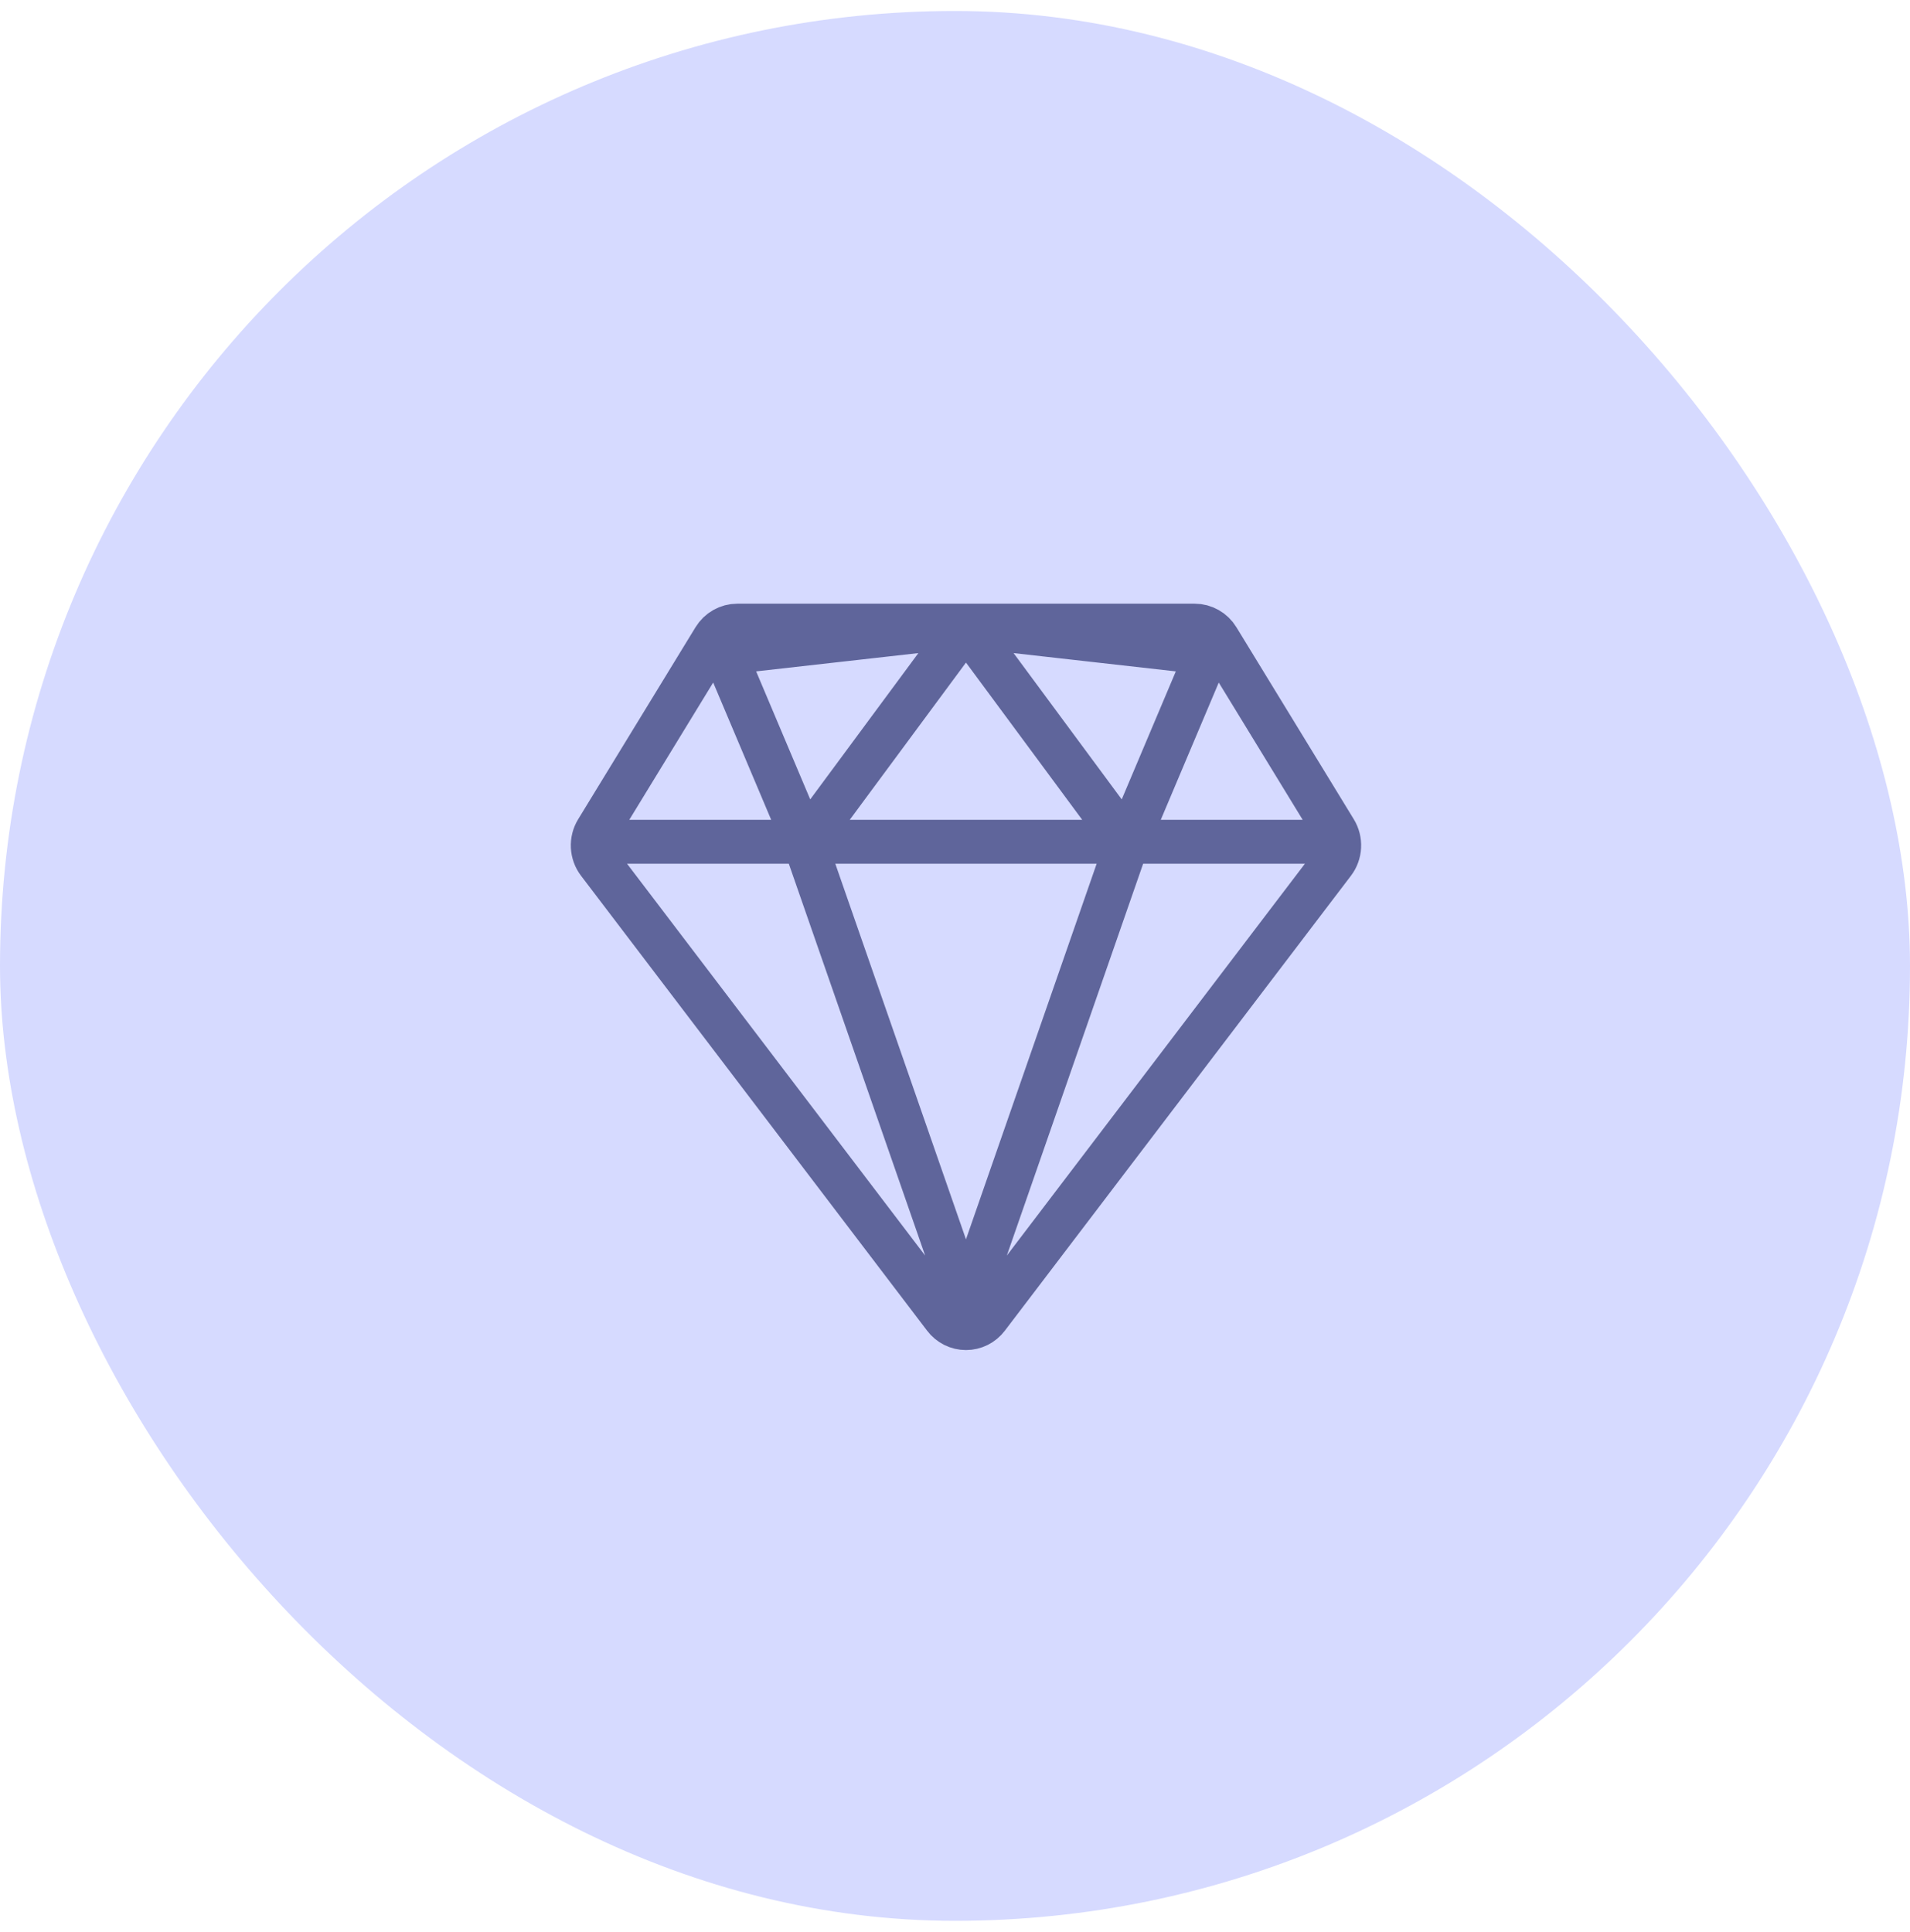
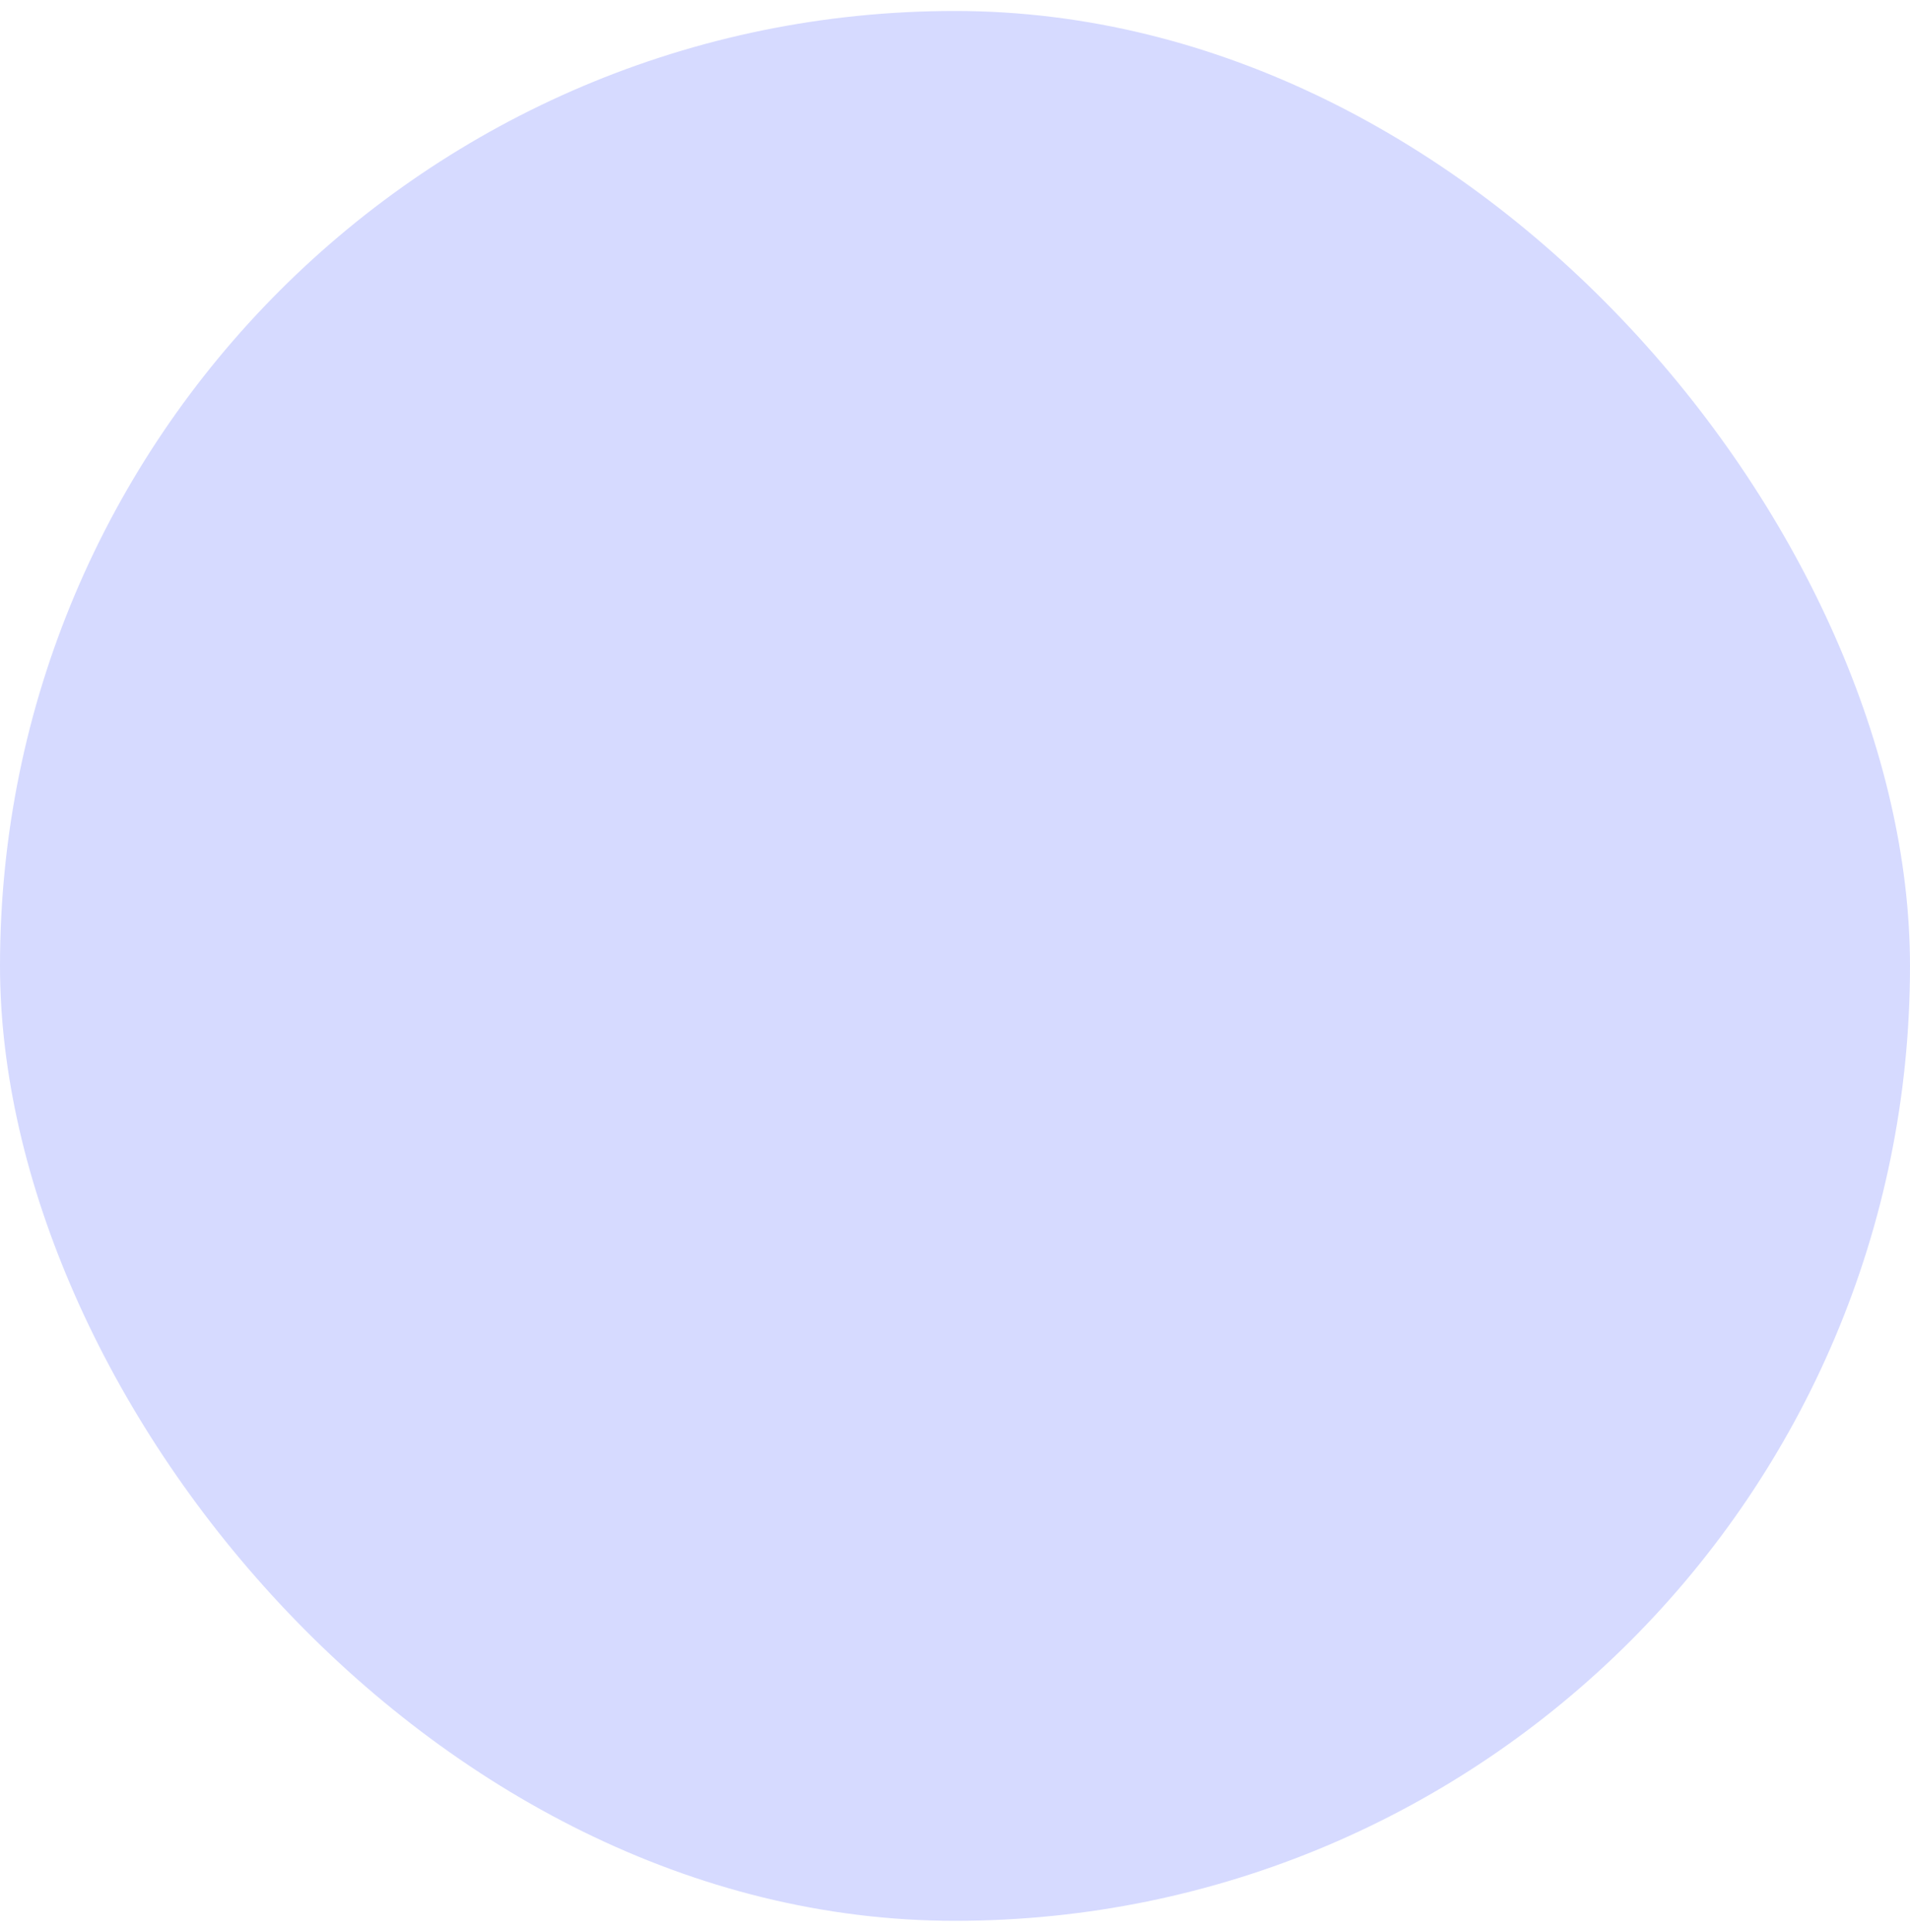
<svg xmlns="http://www.w3.org/2000/svg" width="87" height="88" viewBox="0 0 87 88" fill="none">
  <rect y="0.5" width="87" height="87" rx="43.5" fill="#D6DAFF" />
-   <path d="M28.214 38.346H59.786M51.333 38.42L55 29.74L44 28.5M51.333 38.42L44 28.5M51.333 38.42L44 59.5L36.667 38.42M44 28.5L36.667 38.42M44 28.5L33 29.74L36.667 38.42M27.259 39.285L43.026 60.013C43.141 60.165 43.288 60.287 43.457 60.372C43.626 60.456 43.812 60.5 44 60.5C44.188 60.5 44.374 60.456 44.543 60.372C44.712 60.287 44.859 60.165 44.974 60.013L60.741 39.285C60.896 39.081 60.986 38.833 60.998 38.576C61.011 38.318 60.947 38.062 60.813 37.843L55.464 29.093C55.354 28.912 55.2 28.762 55.017 28.659C54.834 28.555 54.628 28.5 54.418 28.5H33.582C33.372 28.5 33.166 28.555 32.983 28.659C32.8 28.762 32.646 28.912 32.535 29.093L27.187 37.843C27.053 38.062 26.989 38.318 27.002 38.576C27.015 38.833 27.104 39.081 27.259 39.285Z" stroke="#5F659B" stroke-width="2" stroke-linecap="round" stroke-linejoin="round" />
</svg>